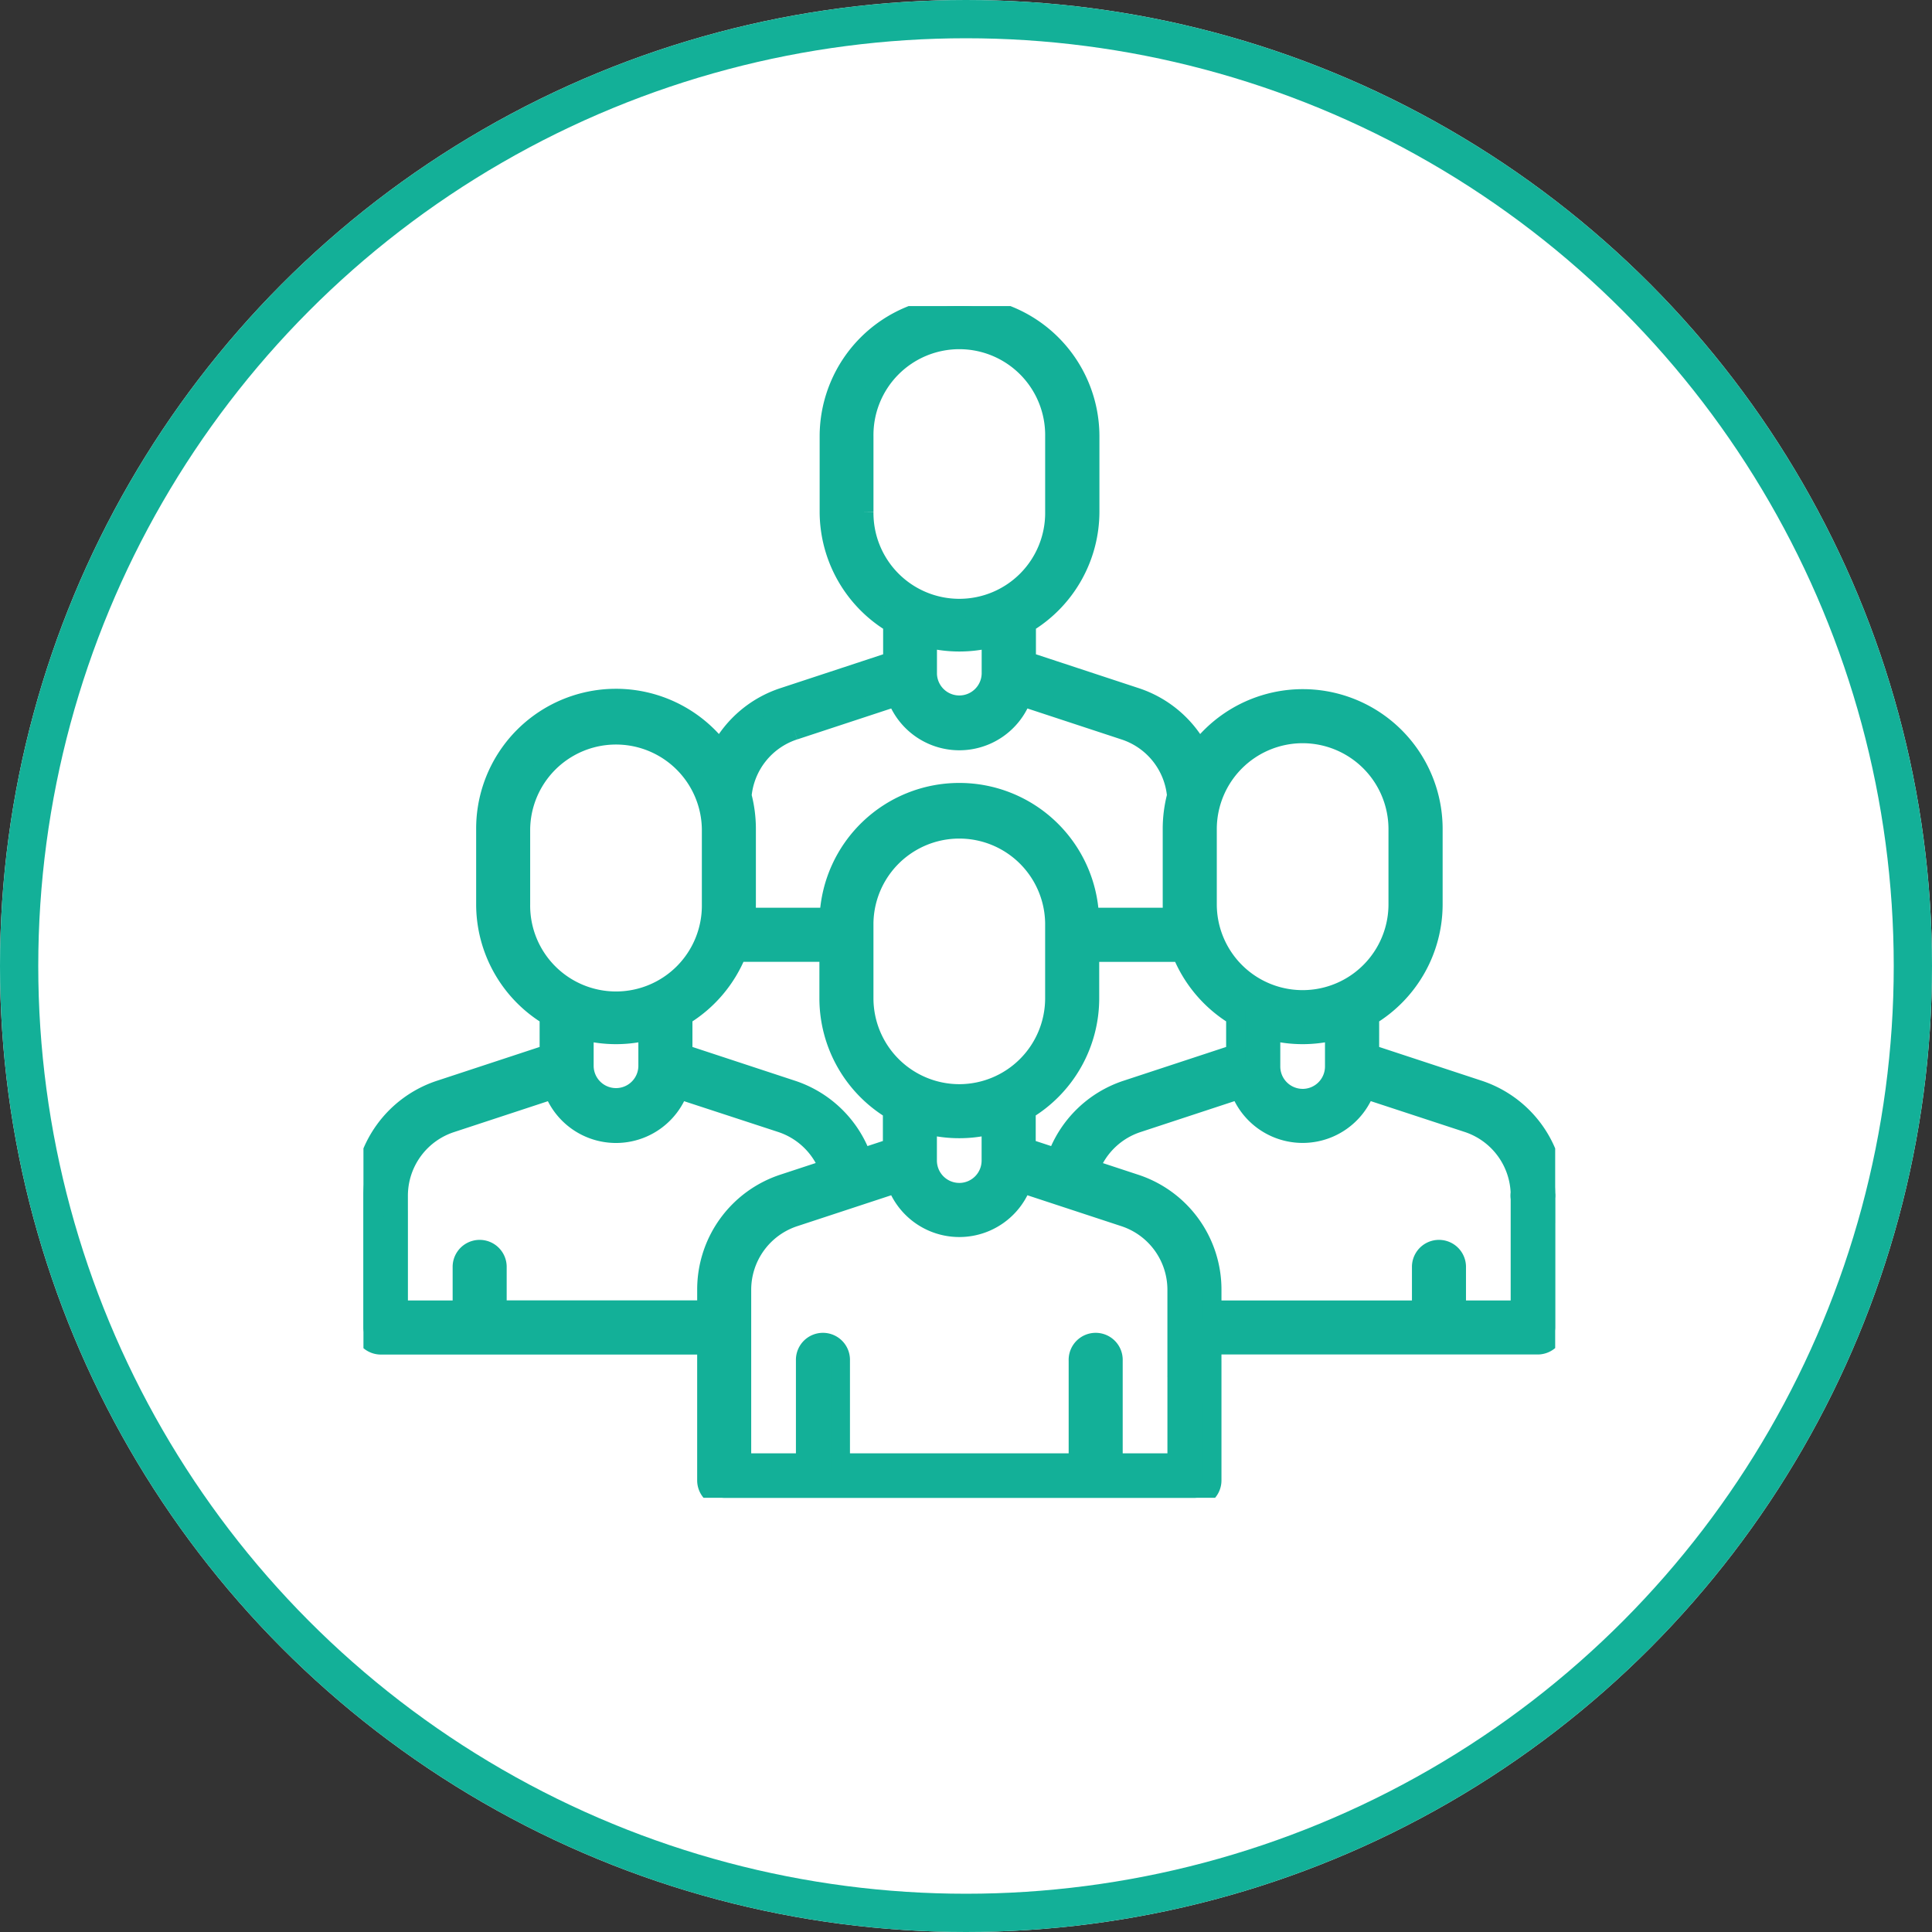
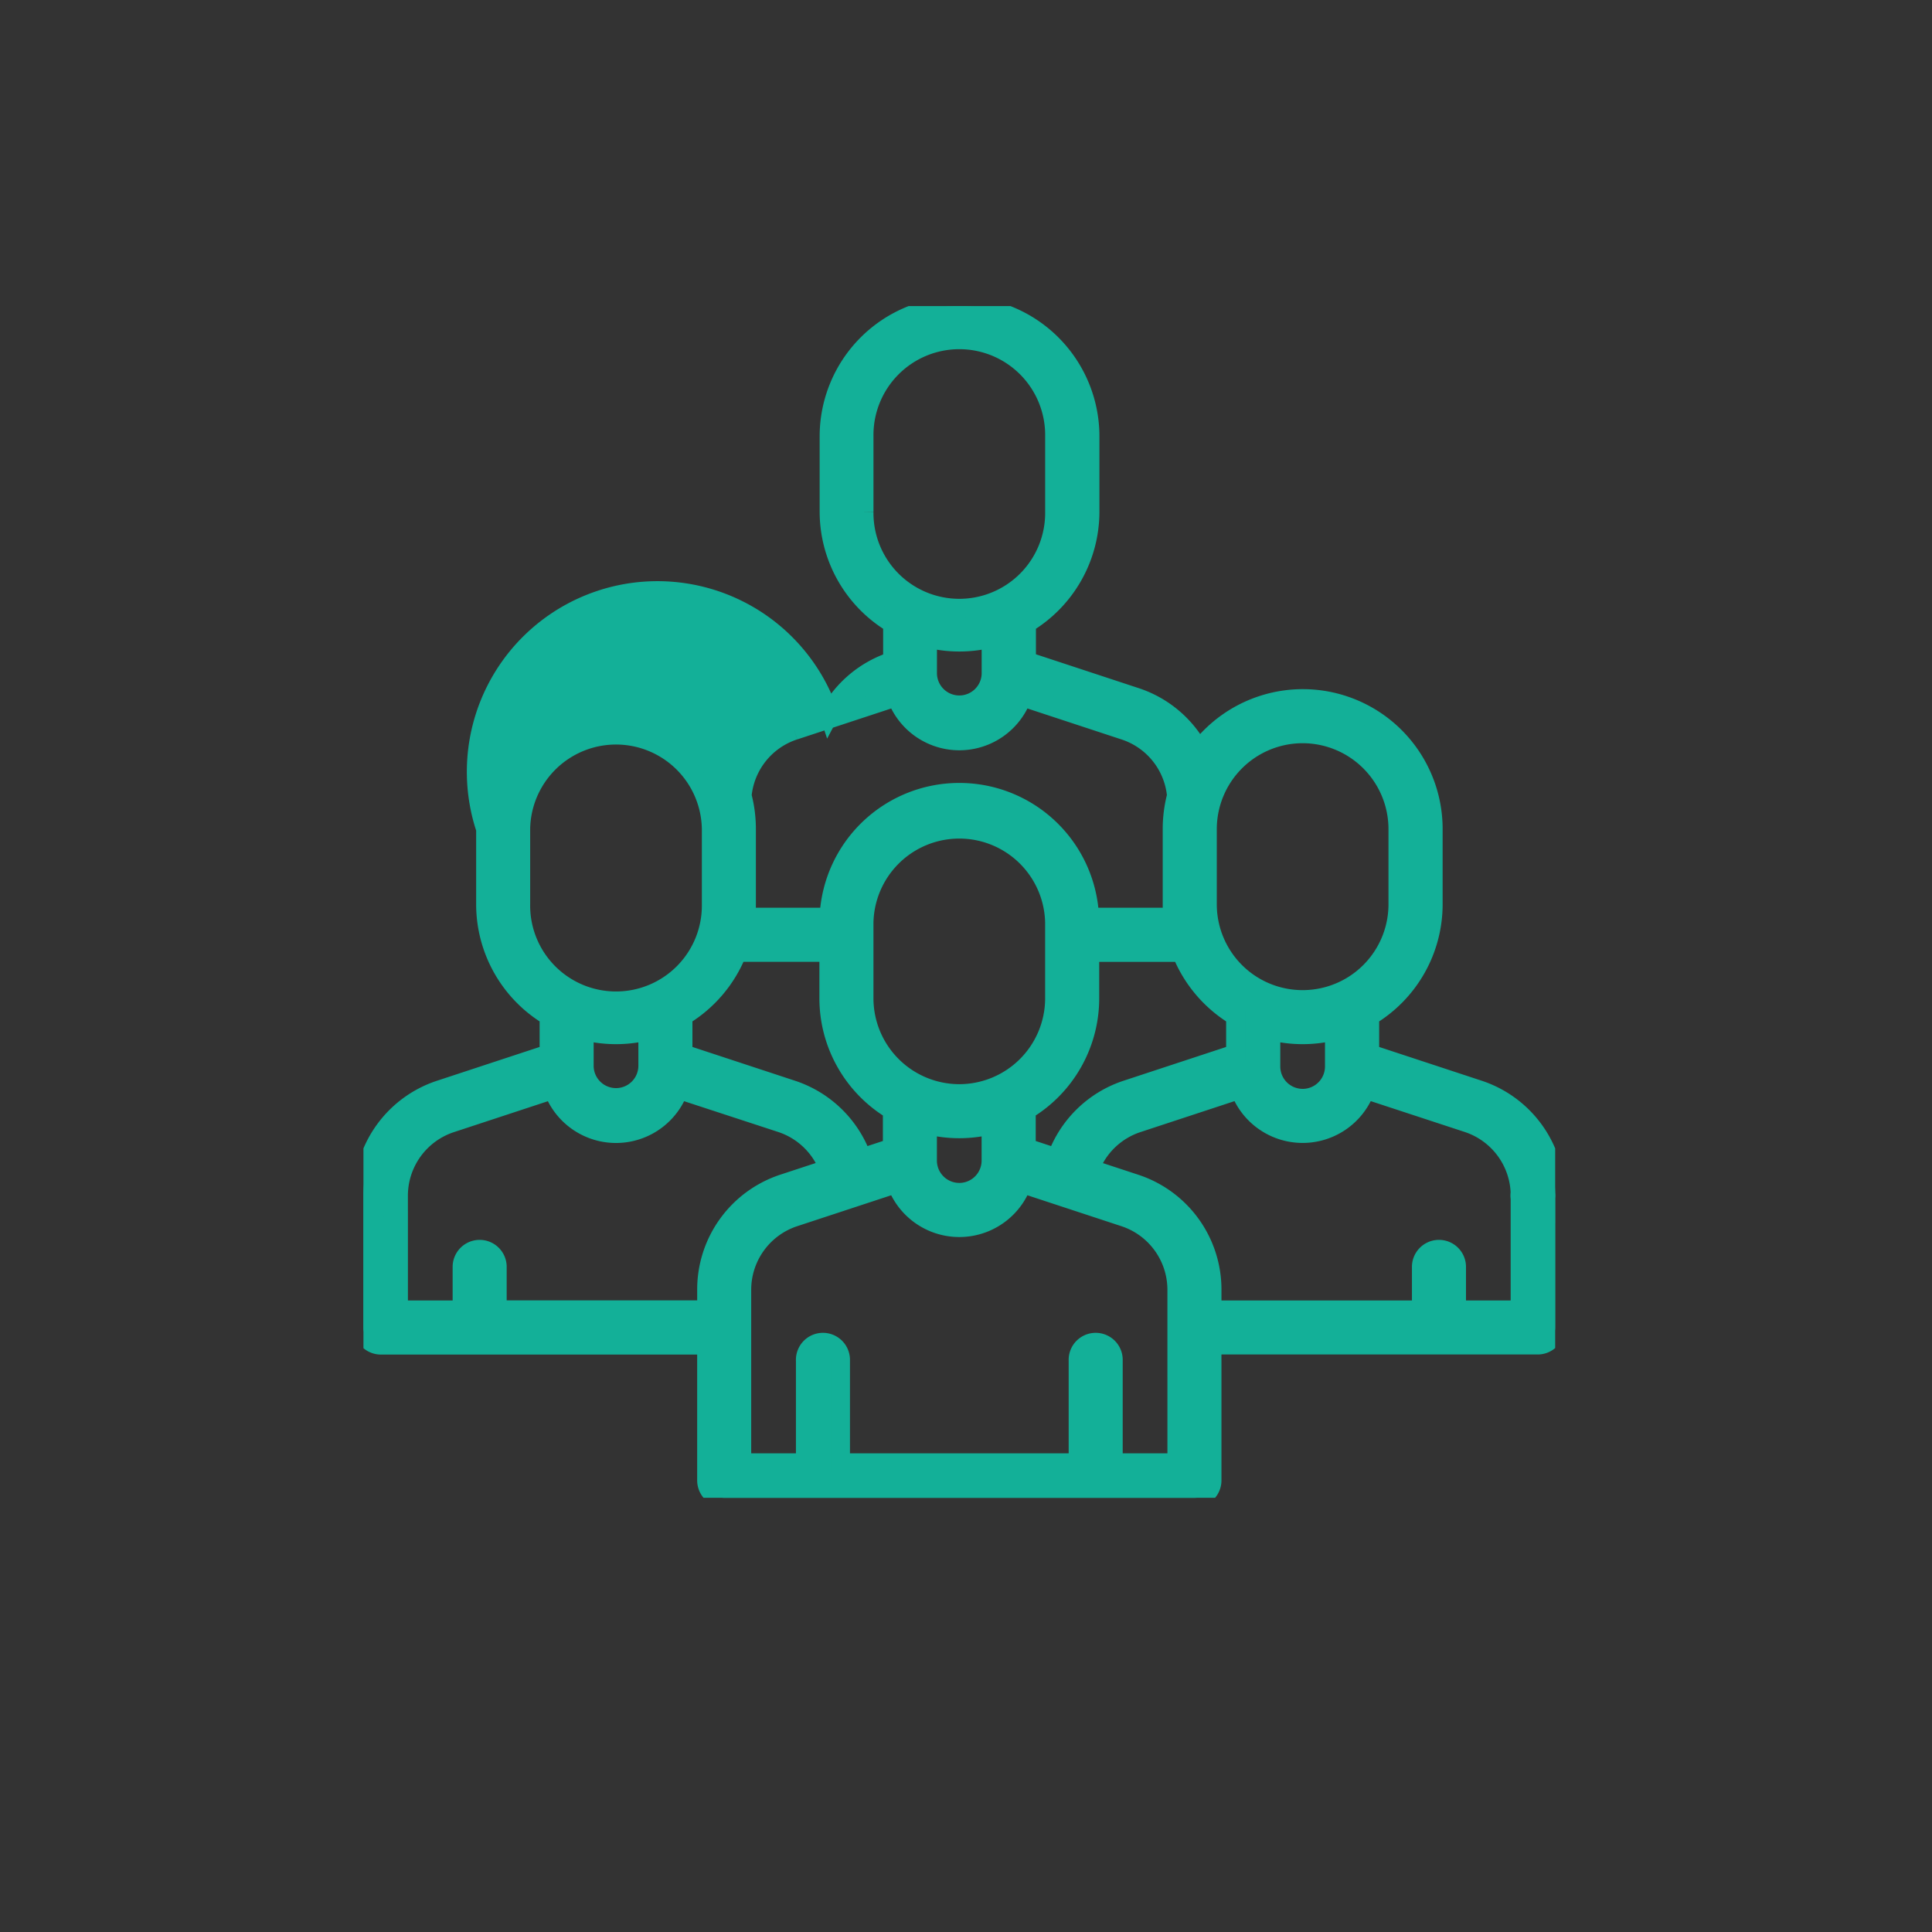
<svg xmlns="http://www.w3.org/2000/svg" width="101" height="101" viewBox="0 0 101 101">
  <rect x="0" y="0" width="101" height="101" fill="#333333" stroke="none" />
  <defs>
    <clipPath id="clip-path">
      <rect id="Rechteck_257" data-name="Rechteck 257" width="62.301" height="62.301" fill="#13b098" stroke="#13b098" stroke-width="1" />
    </clipPath>
  </defs>
  <g id="Gruppe_290" data-name="Gruppe 290" transform="translate(-1326 -2810)">
    <g id="Ellipse_26" data-name="Ellipse 26" transform="translate(1326 2810)" fill="#fff" stroke="#13b098" stroke-width="2">
-       <circle cx="50.5" cy="50.5" r="50.5" stroke="none" />
-       <circle cx="50.5" cy="50.5" r="49.5" fill="none" />
-     </g>
+       </g>
    <g id="Gruppe_187" data-name="Gruppe 187" transform="translate(1345 2826)">
      <g id="Gruppe_186" data-name="Gruppe 186" clip-path="url(#clip-path)">
-         <path id="Pfad_253" data-name="Pfad 253" d="M61.389,48.82a.913.913,0,0,0,.913-.913v-1.4A5.82,5.82,0,0,0,58.3,40.971l-5.7-1.877V37.119a6.815,6.815,0,0,0,3.318-5.846V27.34a6.809,6.809,0,0,0-12.239-4.112,5.8,5.8,0,0,0-3.322-2.784l-5.7-1.878V16.592a6.815,6.815,0,0,0,3.319-5.846V6.813a6.813,6.813,0,1,0-13.626,0v3.933a6.815,6.815,0,0,0,3.319,5.846v1.975l-5.7,1.878a5.8,5.8,0,0,0-3.322,2.784A6.809,6.809,0,0,0,6.393,27.34v3.933a6.815,6.815,0,0,0,3.318,5.846v1.975l-5.7,1.877A5.82,5.82,0,0,0,0,46.509v1.4a.913.913,0,0,0,1.825,0v-1.4a4,4,0,0,1,2.752-3.8l5.343-1.758a3.494,3.494,0,0,0,6.568,0L21.832,42.7a3.993,3.993,0,0,1,2.5,2.4l-2.377.782a5.819,5.819,0,0,0-4.007,5.537v1.061H6.989V50.2a.913.913,0,0,0-1.825,0v2.284H1.826V47.3c0-.5-.409,1.2-.913,1.2S0,46.8,0,47.3V53.4a.913.913,0,0,0,.913.913H17.947v7.077a.913.913,0,0,0,.913.913H43.443a.912.912,0,0,0,.913-.913V55.139a.913.913,0,0,0-1.825,0v5.336H39.193V55.12a.913.913,0,1,0-1.825,0v5.356H24.935V55.12a.913.913,0,1,0-1.825,0v5.356H19.772v-9.05a4,4,0,0,1,2.752-3.8l5.343-1.758a3.494,3.494,0,0,0,6.568,0l5.343,1.758a4,4,0,0,1,2.752,3.8v4.483a.913.913,0,1,0,1.825,0v-1.6H61.389A.913.913,0,0,0,62.3,53.4V46.655a.925.925,0,1,0-1.825,0v5.831H57.139V50.2a.913.913,0,0,0-1.825,0v2.284H44.356v-1.06a5.817,5.817,0,0,0-4.007-5.537l-2.376-.782a3.992,3.992,0,0,1,2.5-2.4l5.342-1.758a3.494,3.494,0,0,0,6.569,0L57.724,42.7a4,4,0,0,1,2.753,3.8v1.4a.913.913,0,0,0,.913.913M49.1,22.353a4.993,4.993,0,0,1,4.987,4.988v3.933a4.987,4.987,0,1,1-9.975,0V27.34A4.993,4.993,0,0,1,49.1,22.353M26.164,10.746V6.813a4.988,4.988,0,1,1,9.975,0v3.933a4.988,4.988,0,1,1-9.975,0m4.988,6.813a6.771,6.771,0,0,0,1.668-.208v1.878a1.669,1.669,0,0,1-3.337,0V17.351a6.8,6.8,0,0,0,1.669.208m-8.627,4.62,5.343-1.759a3.493,3.493,0,0,0,6.568,0l5.343,1.759A3.975,3.975,0,0,1,42.51,25.6a6.791,6.791,0,0,0-.225,1.737v3.933a6.737,6.737,0,0,0,.034.685H37.956a6.811,6.811,0,0,0-13.61,0H19.983a6.832,6.832,0,0,0,.034-.685V27.34a6.8,6.8,0,0,0-.225-1.737,3.976,3.976,0,0,1,2.732-3.425m8.627,19a4.994,4.994,0,0,1-4.988-4.988V32.256a4.988,4.988,0,0,1,9.975,0V36.19a4.994,4.994,0,0,1-4.987,4.988m-22.934-9.9V27.34a4.988,4.988,0,0,1,9.975,0v3.933a4.988,4.988,0,1,1-9.975,0m6.656,8.482a1.669,1.669,0,0,1-3.337,0V37.878a6.8,6.8,0,0,0,3.337,0ZM22.4,40.971l-5.7-1.877V37.119a6.85,6.85,0,0,0,2.837-3.336h4.8V36.19a6.816,6.816,0,0,0,3.319,5.846V44.01l-1.594.525A5.812,5.812,0,0,0,22.4,40.971m8.749,5.369a1.67,1.67,0,0,1-1.669-1.669V42.795a6.8,6.8,0,0,0,3.337,0v1.877a1.67,1.67,0,0,1-1.668,1.669M39.9,40.971a5.812,5.812,0,0,0-3.66,3.564l-1.594-.524V42.036a6.815,6.815,0,0,0,3.319-5.846V33.784h4.8A6.848,6.848,0,0,0,45.6,37.119v1.975Zm9.2.452a1.671,1.671,0,0,1-1.669-1.669V37.878a6.8,6.8,0,0,0,3.337,0v1.877A1.671,1.671,0,0,1,49.1,41.424" transform="translate(-0.001)" fill="#13b098" stroke="#13b098" stroke-width="1" />
+         <path id="Pfad_253" data-name="Pfad 253" d="M61.389,48.82a.913.913,0,0,0,.913-.913v-1.4A5.82,5.82,0,0,0,58.3,40.971l-5.7-1.877V37.119a6.815,6.815,0,0,0,3.318-5.846V27.34a6.809,6.809,0,0,0-12.239-4.112,5.8,5.8,0,0,0-3.322-2.784l-5.7-1.878V16.592a6.815,6.815,0,0,0,3.319-5.846V6.813a6.813,6.813,0,1,0-13.626,0v3.933a6.815,6.815,0,0,0,3.319,5.846v1.975a5.8,5.8,0,0,0-3.322,2.784A6.809,6.809,0,0,0,6.393,27.34v3.933a6.815,6.815,0,0,0,3.318,5.846v1.975l-5.7,1.877A5.82,5.82,0,0,0,0,46.509v1.4a.913.913,0,0,0,1.825,0v-1.4a4,4,0,0,1,2.752-3.8l5.343-1.758a3.494,3.494,0,0,0,6.568,0L21.832,42.7a3.993,3.993,0,0,1,2.5,2.4l-2.377.782a5.819,5.819,0,0,0-4.007,5.537v1.061H6.989V50.2a.913.913,0,0,0-1.825,0v2.284H1.826V47.3c0-.5-.409,1.2-.913,1.2S0,46.8,0,47.3V53.4a.913.913,0,0,0,.913.913H17.947v7.077a.913.913,0,0,0,.913.913H43.443a.912.912,0,0,0,.913-.913V55.139a.913.913,0,0,0-1.825,0v5.336H39.193V55.12a.913.913,0,1,0-1.825,0v5.356H24.935V55.12a.913.913,0,1,0-1.825,0v5.356H19.772v-9.05a4,4,0,0,1,2.752-3.8l5.343-1.758a3.494,3.494,0,0,0,6.568,0l5.343,1.758a4,4,0,0,1,2.752,3.8v4.483a.913.913,0,1,0,1.825,0v-1.6H61.389A.913.913,0,0,0,62.3,53.4V46.655a.925.925,0,1,0-1.825,0v5.831H57.139V50.2a.913.913,0,0,0-1.825,0v2.284H44.356v-1.06a5.817,5.817,0,0,0-4.007-5.537l-2.376-.782a3.992,3.992,0,0,1,2.5-2.4l5.342-1.758a3.494,3.494,0,0,0,6.569,0L57.724,42.7a4,4,0,0,1,2.753,3.8v1.4a.913.913,0,0,0,.913.913M49.1,22.353a4.993,4.993,0,0,1,4.987,4.988v3.933a4.987,4.987,0,1,1-9.975,0V27.34A4.993,4.993,0,0,1,49.1,22.353M26.164,10.746V6.813a4.988,4.988,0,1,1,9.975,0v3.933a4.988,4.988,0,1,1-9.975,0m4.988,6.813a6.771,6.771,0,0,0,1.668-.208v1.878a1.669,1.669,0,0,1-3.337,0V17.351a6.8,6.8,0,0,0,1.669.208m-8.627,4.62,5.343-1.759a3.493,3.493,0,0,0,6.568,0l5.343,1.759A3.975,3.975,0,0,1,42.51,25.6a6.791,6.791,0,0,0-.225,1.737v3.933a6.737,6.737,0,0,0,.034.685H37.956a6.811,6.811,0,0,0-13.61,0H19.983a6.832,6.832,0,0,0,.034-.685V27.34a6.8,6.8,0,0,0-.225-1.737,3.976,3.976,0,0,1,2.732-3.425m8.627,19a4.994,4.994,0,0,1-4.988-4.988V32.256a4.988,4.988,0,0,1,9.975,0V36.19a4.994,4.994,0,0,1-4.987,4.988m-22.934-9.9V27.34a4.988,4.988,0,0,1,9.975,0v3.933a4.988,4.988,0,1,1-9.975,0m6.656,8.482a1.669,1.669,0,0,1-3.337,0V37.878a6.8,6.8,0,0,0,3.337,0ZM22.4,40.971l-5.7-1.877V37.119a6.85,6.85,0,0,0,2.837-3.336h4.8V36.19a6.816,6.816,0,0,0,3.319,5.846V44.01l-1.594.525A5.812,5.812,0,0,0,22.4,40.971m8.749,5.369a1.67,1.67,0,0,1-1.669-1.669V42.795a6.8,6.8,0,0,0,3.337,0v1.877a1.67,1.67,0,0,1-1.668,1.669M39.9,40.971a5.812,5.812,0,0,0-3.66,3.564l-1.594-.524V42.036a6.815,6.815,0,0,0,3.319-5.846V33.784h4.8A6.848,6.848,0,0,0,45.6,37.119v1.975Zm9.2.452a1.671,1.671,0,0,1-1.669-1.669V37.878a6.8,6.8,0,0,0,3.337,0v1.877A1.671,1.671,0,0,1,49.1,41.424" transform="translate(-0.001)" fill="#13b098" stroke="#13b098" stroke-width="1" />
      </g>
    </g>
  </g>
</svg>